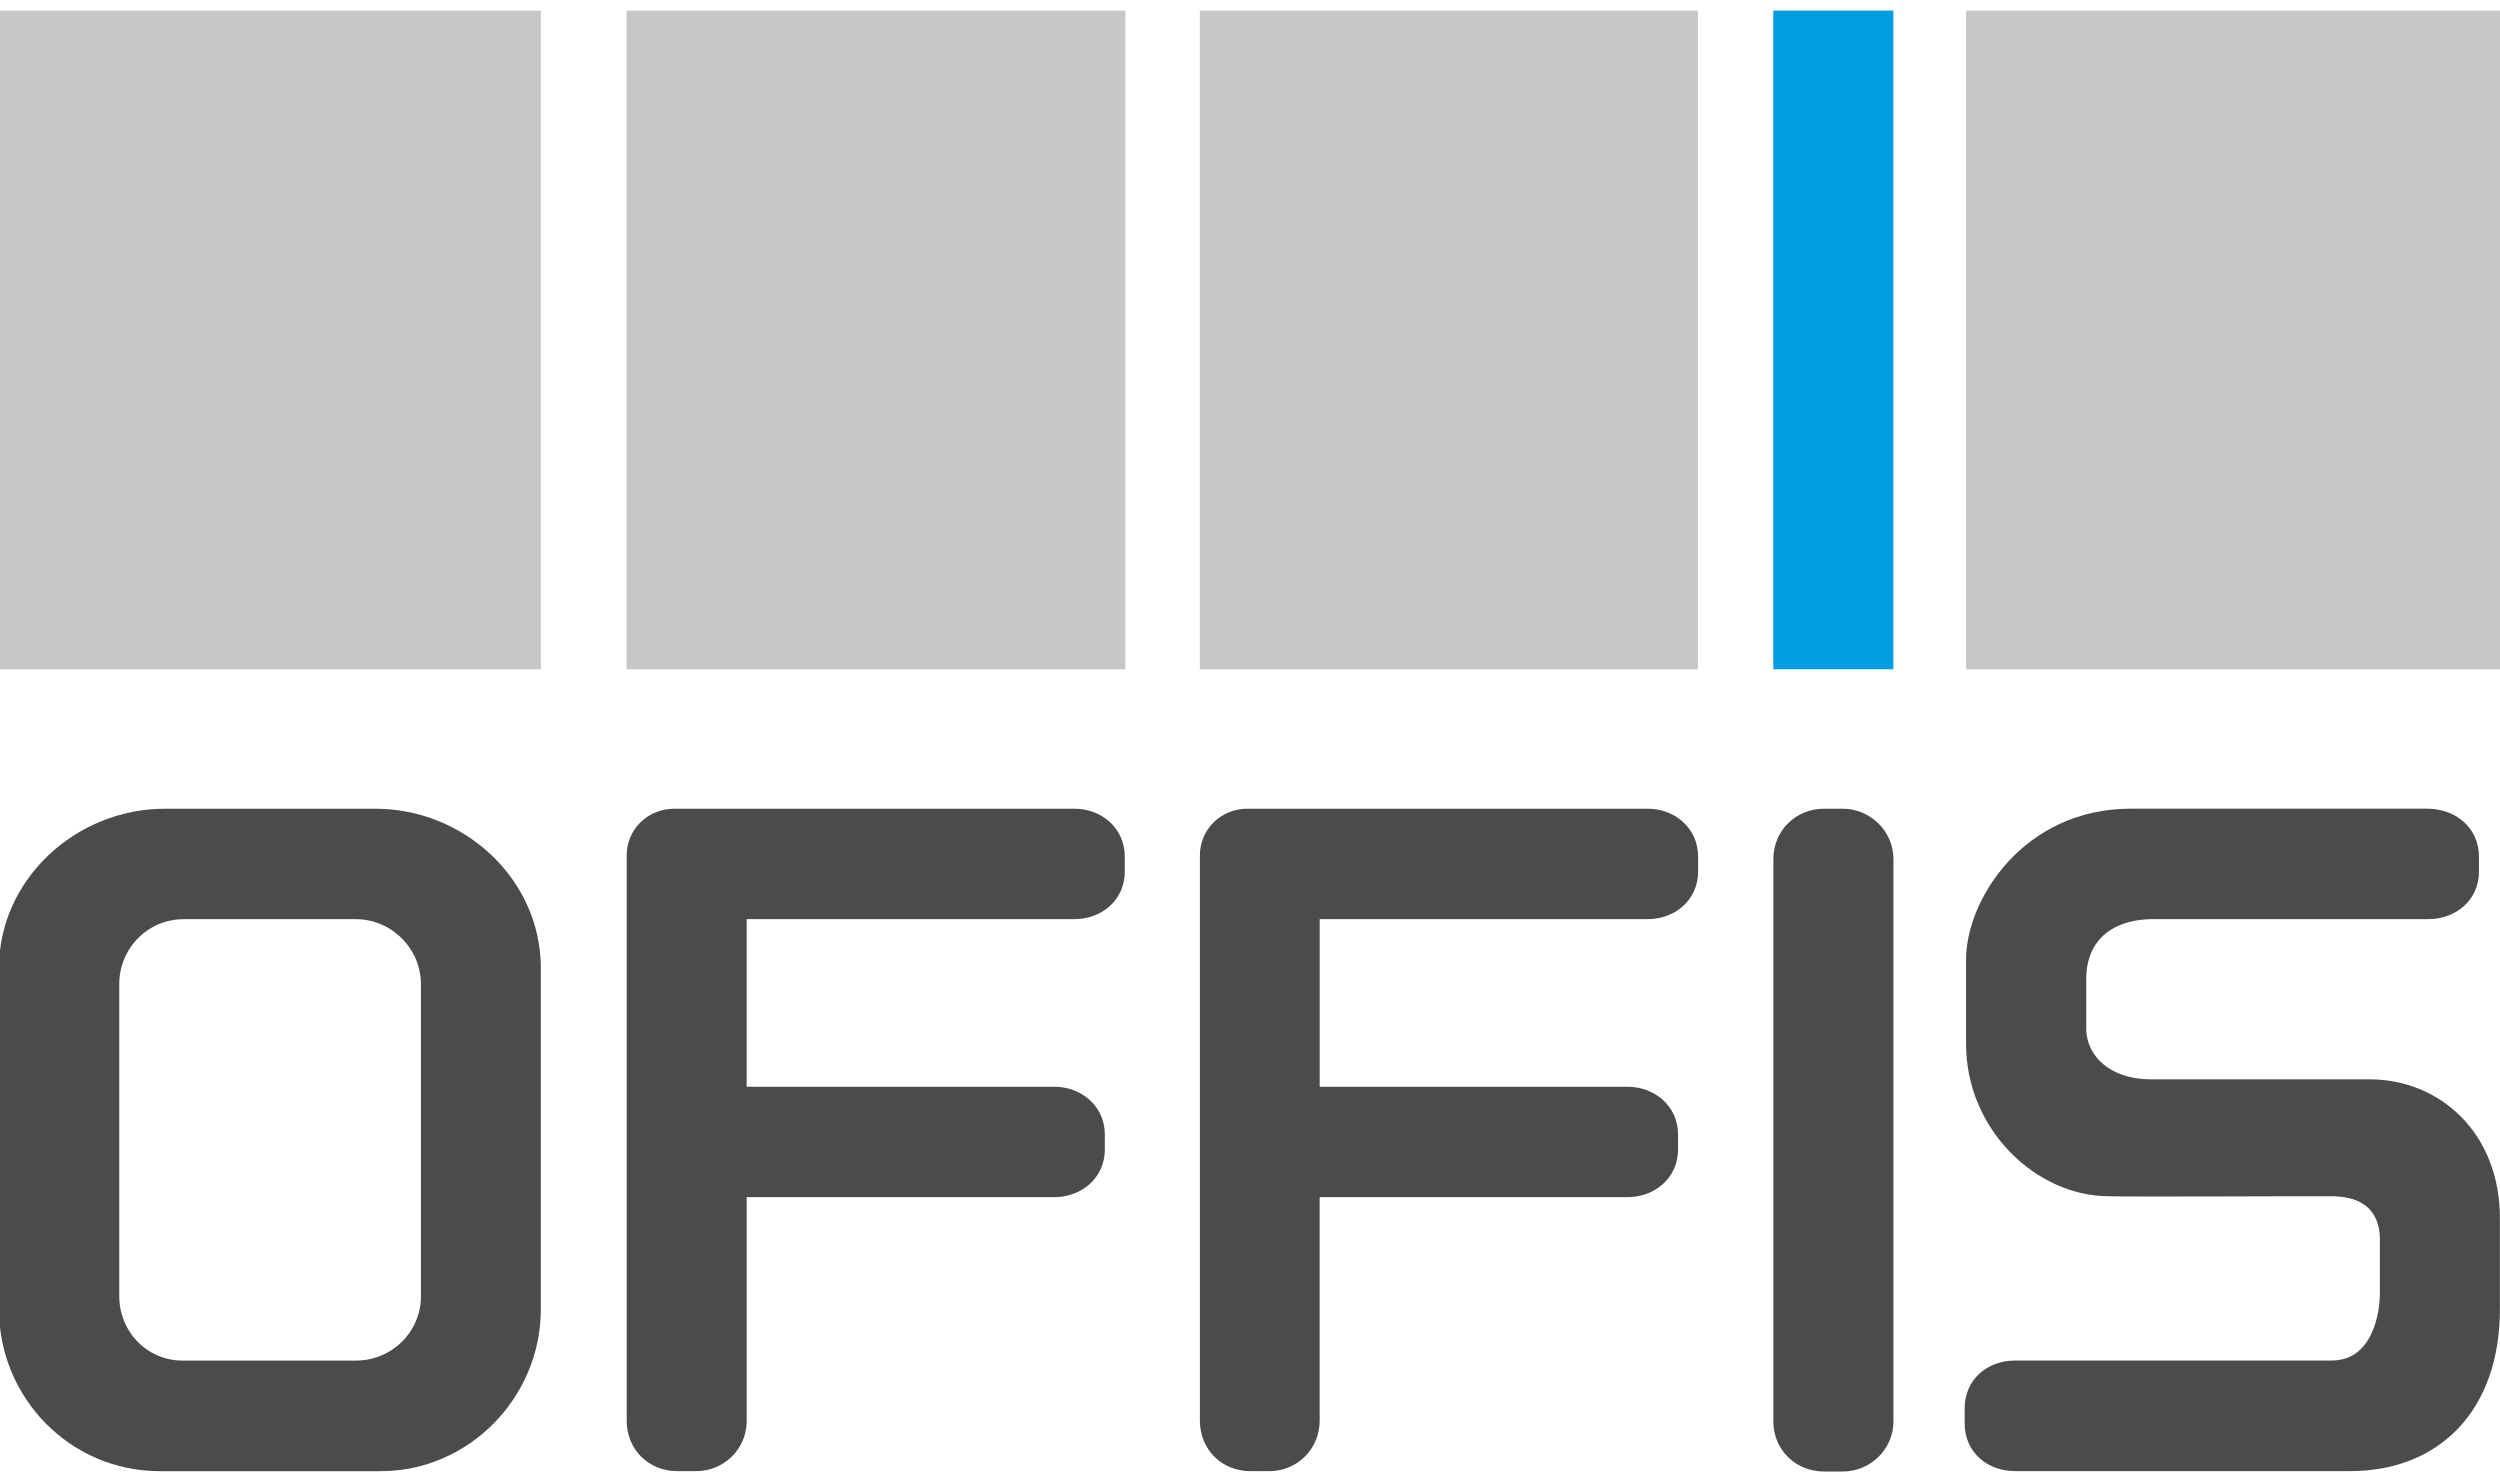
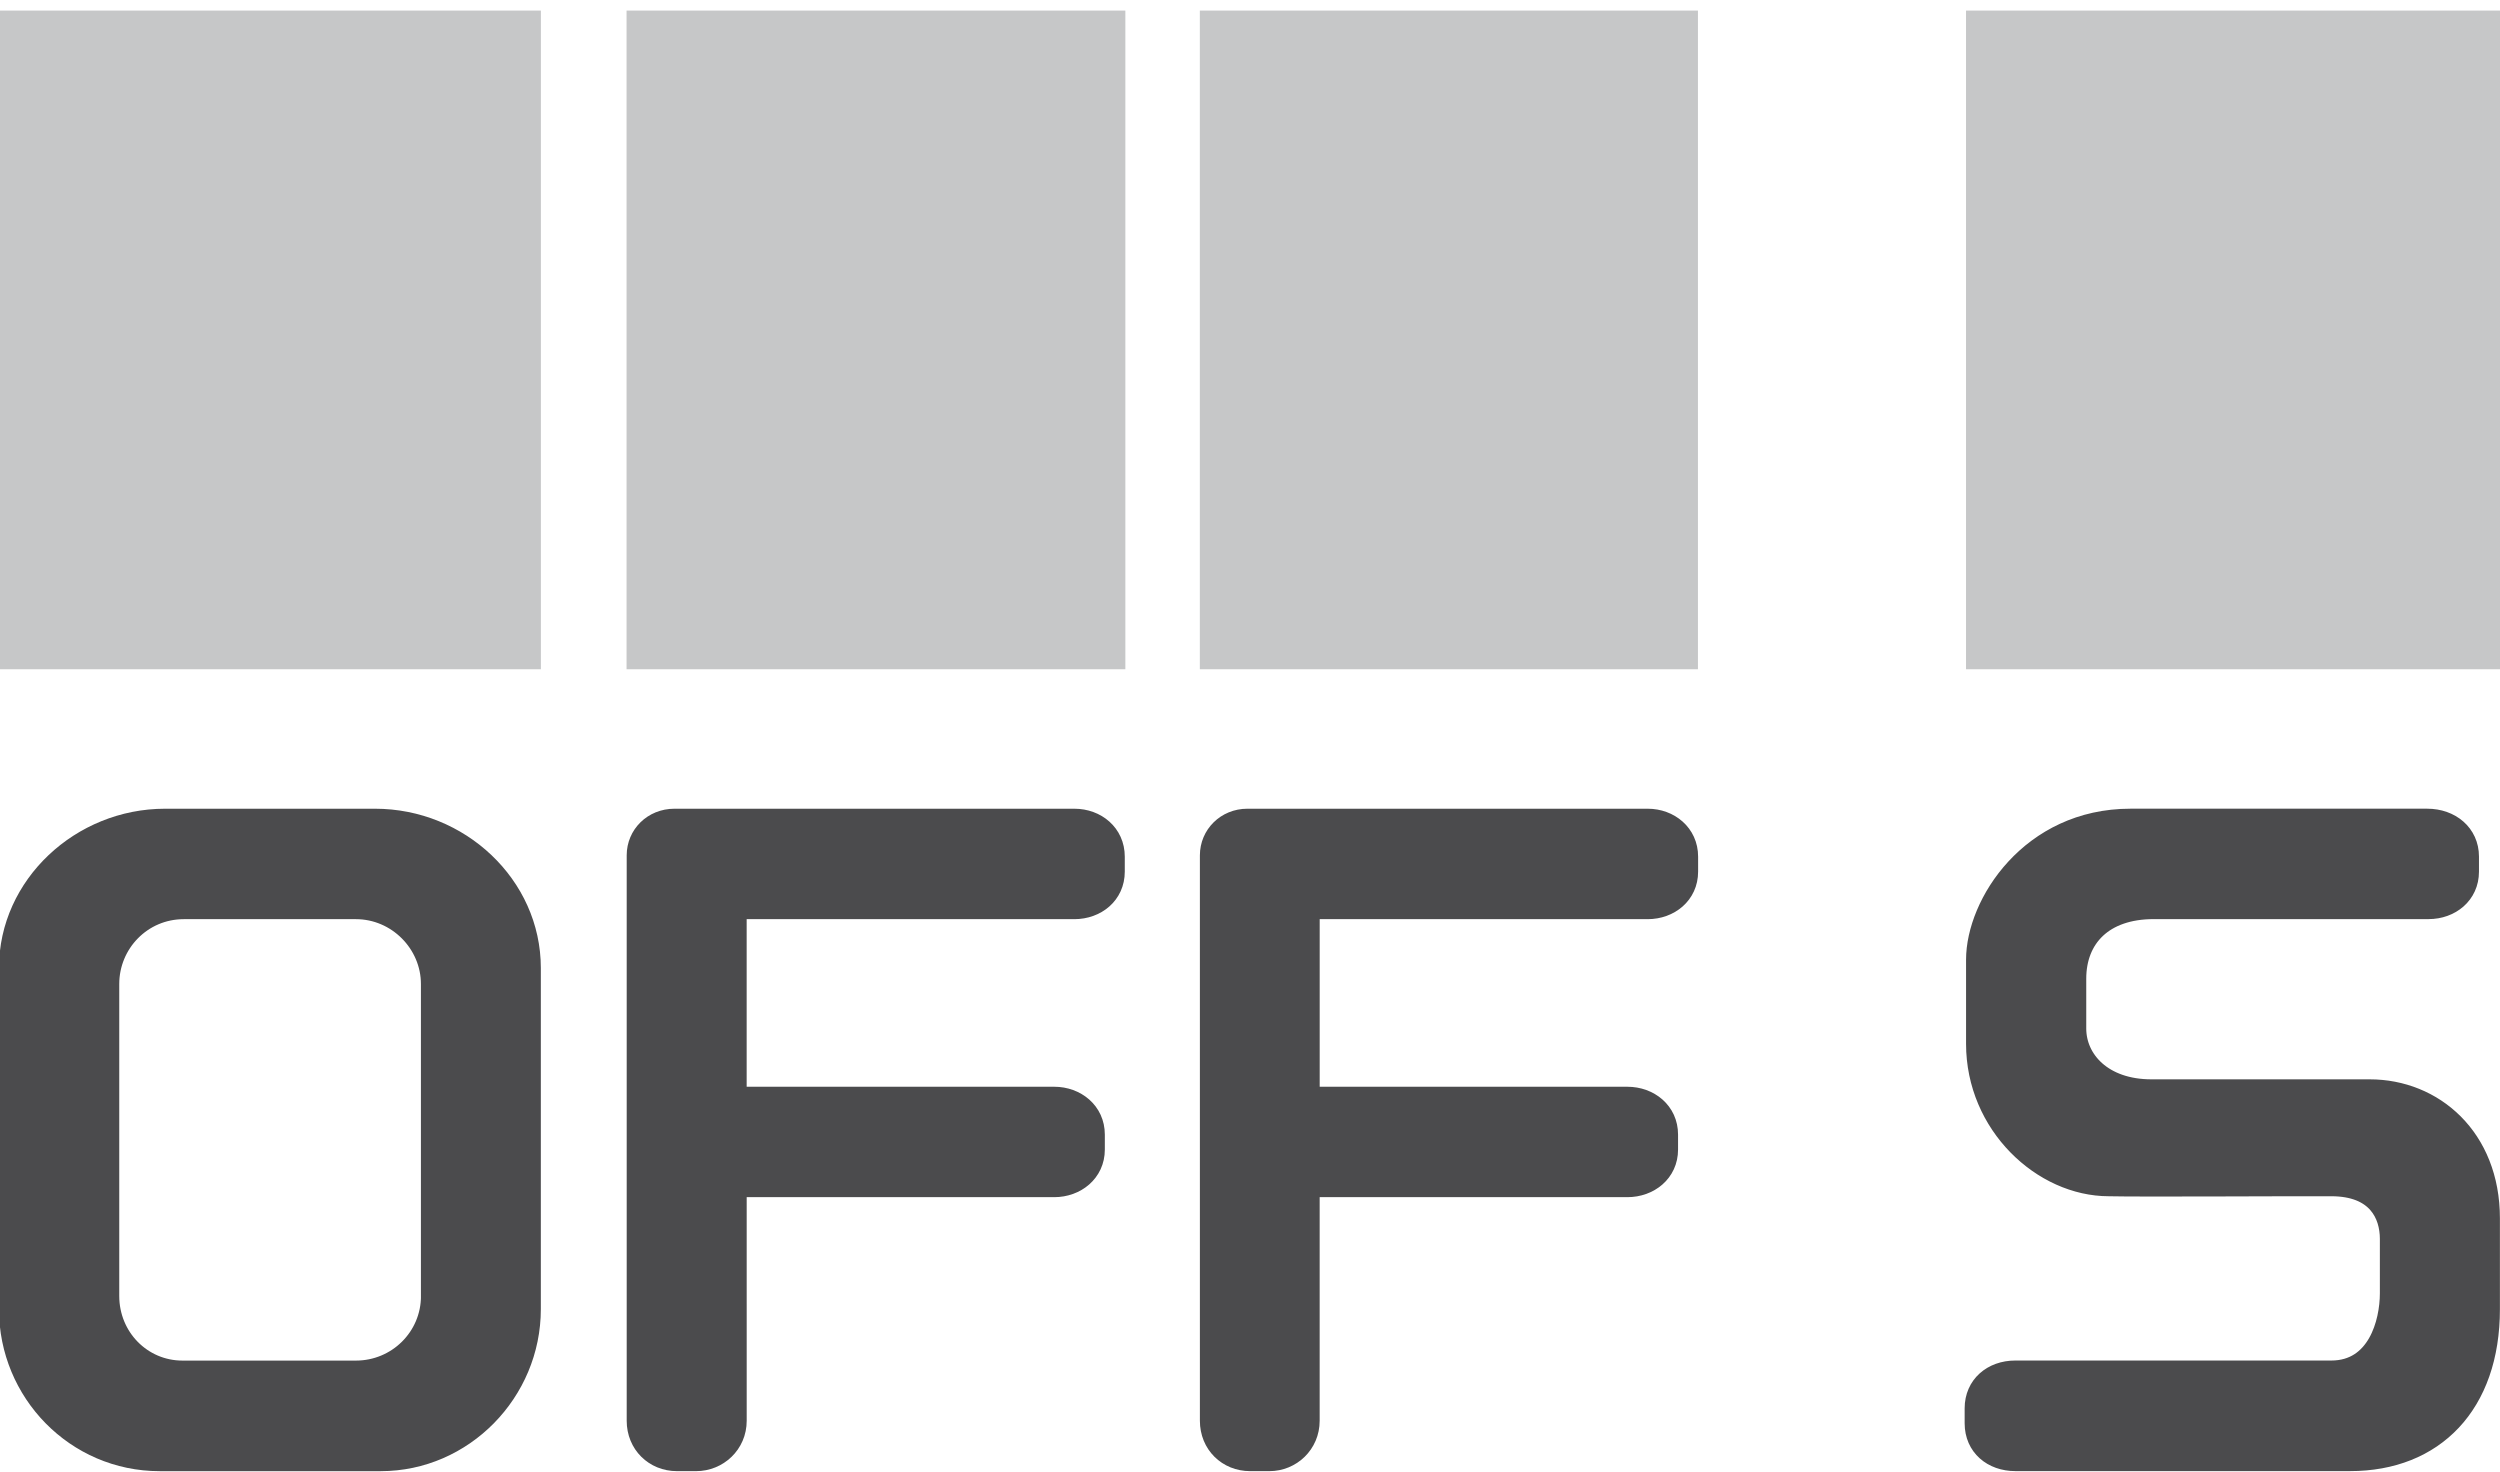
<svg xmlns="http://www.w3.org/2000/svg" version="1.1" id="Ebene_1" x="0px" y="0px" width="90px" height="53px" viewBox="48.045 27.857 90 53" xml:space="preserve">
  <g>
    <path fill="#4B4B4D" stroke="#4B4B4D" stroke-width="0.71" stroke-miterlimit="3.864" d="M63.555,74.512   c0,1.495-1.216,2.681-2.695,2.681h-6.249c-1.455,0-2.628-1.186-2.628-2.681v-11.23c0-1.466,1.173-2.69,2.678-2.69h6.198   c1.479,0,2.694,1.225,2.694,2.69v11.23H63.555z M67.16,74.986V62.705c0-2.981-2.576-5.379-5.612-5.379h-7.563   c-3.023,0-5.622,2.397-5.622,5.379v12.281c0,2.988,2.395,5.478,5.431,5.478h7.958C64.726,80.464,67.16,77.975,67.16,74.986z" />
    <path fill="#4B4B4D" stroke="#4B4B4D" stroke-width="0.71" stroke-miterlimit="3.864" d="M88.182,59.237v-0.541   c0-0.828-0.673-1.37-1.458-1.37h-14.4c-0.777,0-1.363,0.593-1.363,1.321v20.357c0,0.841,0.638,1.459,1.454,1.459h0.689   c0.789,0,1.467-0.618,1.467-1.459V70.6h11.428c0.776,0,1.465-0.533,1.465-1.358v-0.539c0-0.832-0.688-1.368-1.465-1.368H74.57   v-6.743h12.154C87.508,60.591,88.182,60.062,88.182,59.237z" />
-     <path fill="#4B4B4D" stroke="#4B4B4D" stroke-width="0.71" stroke-miterlimit="3.864" d="M115.854,79.029V58.786   c0-0.818-0.683-1.46-1.469-1.46h-0.674c-0.836,0-1.47,0.642-1.47,1.46v20.243c0,0.816,0.634,1.448,1.47,1.448h0.674   C115.171,80.476,115.854,79.846,115.854,79.029z" />
    <path fill="#4B4B4D" stroke="#4B4B4D" stroke-width="0.71" stroke-miterlimit="3.864" d="M137.687,74.986v-3.265   c0-2.919-2.038-4.653-4.332-4.653h-7.859c-1.757,0-2.701-1.061-2.701-2.183v-1.795c0-1.47,0.977-2.5,2.784-2.5h9.896   c0.785,0,1.458-0.529,1.458-1.354v-0.541c0-0.828-0.673-1.37-1.506-1.37H124.74c-3.602,0-5.562,3.07-5.562,5.082v3.028   c0,2.918,2.394,5.132,4.786,5.132c1.082,0.028,6.794-0.008,8.009,0c1.642,0,2.102,1.013,2.102,1.89v1.958   c0,1.071-0.458,2.776-2.101,2.776h-11.377c-0.83,0-1.47,0.539-1.47,1.365v0.54c0,0.835,0.642,1.366,1.47,1.366h12.049   C135.679,80.464,137.687,78.417,137.687,74.986z" />
    <path fill="#4B4B4D" stroke="#4B4B4D" stroke-width="0.71" stroke-miterlimit="3.864" d="M108.822,59.237v-0.542   c0-0.827-0.681-1.369-1.457-1.369H92.951c-0.768,0-1.355,0.593-1.355,1.323v20.355c0,0.841,0.635,1.459,1.454,1.459h0.695   c0.78,0,1.453-0.618,1.453-1.459V70.6h11.432c0.787,0,1.47-0.533,1.47-1.358v-0.539c0-0.832-0.683-1.368-1.47-1.368H95.199v-6.743   h12.166C108.142,60.591,108.822,60.062,108.822,59.237z" />
    <polygon fill="#C6C7C8" points="67.517,47.206 67.517,51.95 63.63,51.95 51.932,51.95 48.045,51.95 48.045,47.206 48.045,32.976    48.045,28.238 51.932,28.238 63.63,28.238 67.517,28.238 67.517,32.976  " />
-     <polygon fill="#009EE0" points="116.206,47.206 116.206,51.95 115.344,51.95 112.75,51.95 111.884,51.95 111.884,47.206    111.884,32.975 111.884,28.238 112.75,28.238 115.344,28.238 116.206,28.238 116.206,32.975  " />
    <polygon fill="#C6C7C8" points="88.558,47.206 88.558,51.95 84.964,51.95 74.188,51.95 70.601,51.95 70.601,47.206 70.601,32.976    70.601,28.238 74.188,28.238 84.964,28.238 88.558,28.238 88.558,32.976  " />
    <polygon fill="#C6C7C8" points="109.171,47.206 109.171,51.95 105.585,51.95 94.822,51.95 91.239,51.95 91.239,47.206    91.239,32.976 91.239,28.238 94.822,28.238 105.585,28.238 109.171,28.238 109.171,32.976  " />
    <polygon fill="#C6C7C8" points="138.045,47.206 138.045,51.95 134.199,51.95 122.67,51.95 118.822,51.95 118.822,47.206    118.822,32.975 118.822,28.238 122.67,28.238 134.199,28.238 138.045,28.238 138.045,32.975  " />
    <rect x="137.748" y="77.844" fill="none" width="0.296" height="0.165" />
  </g>
</svg>